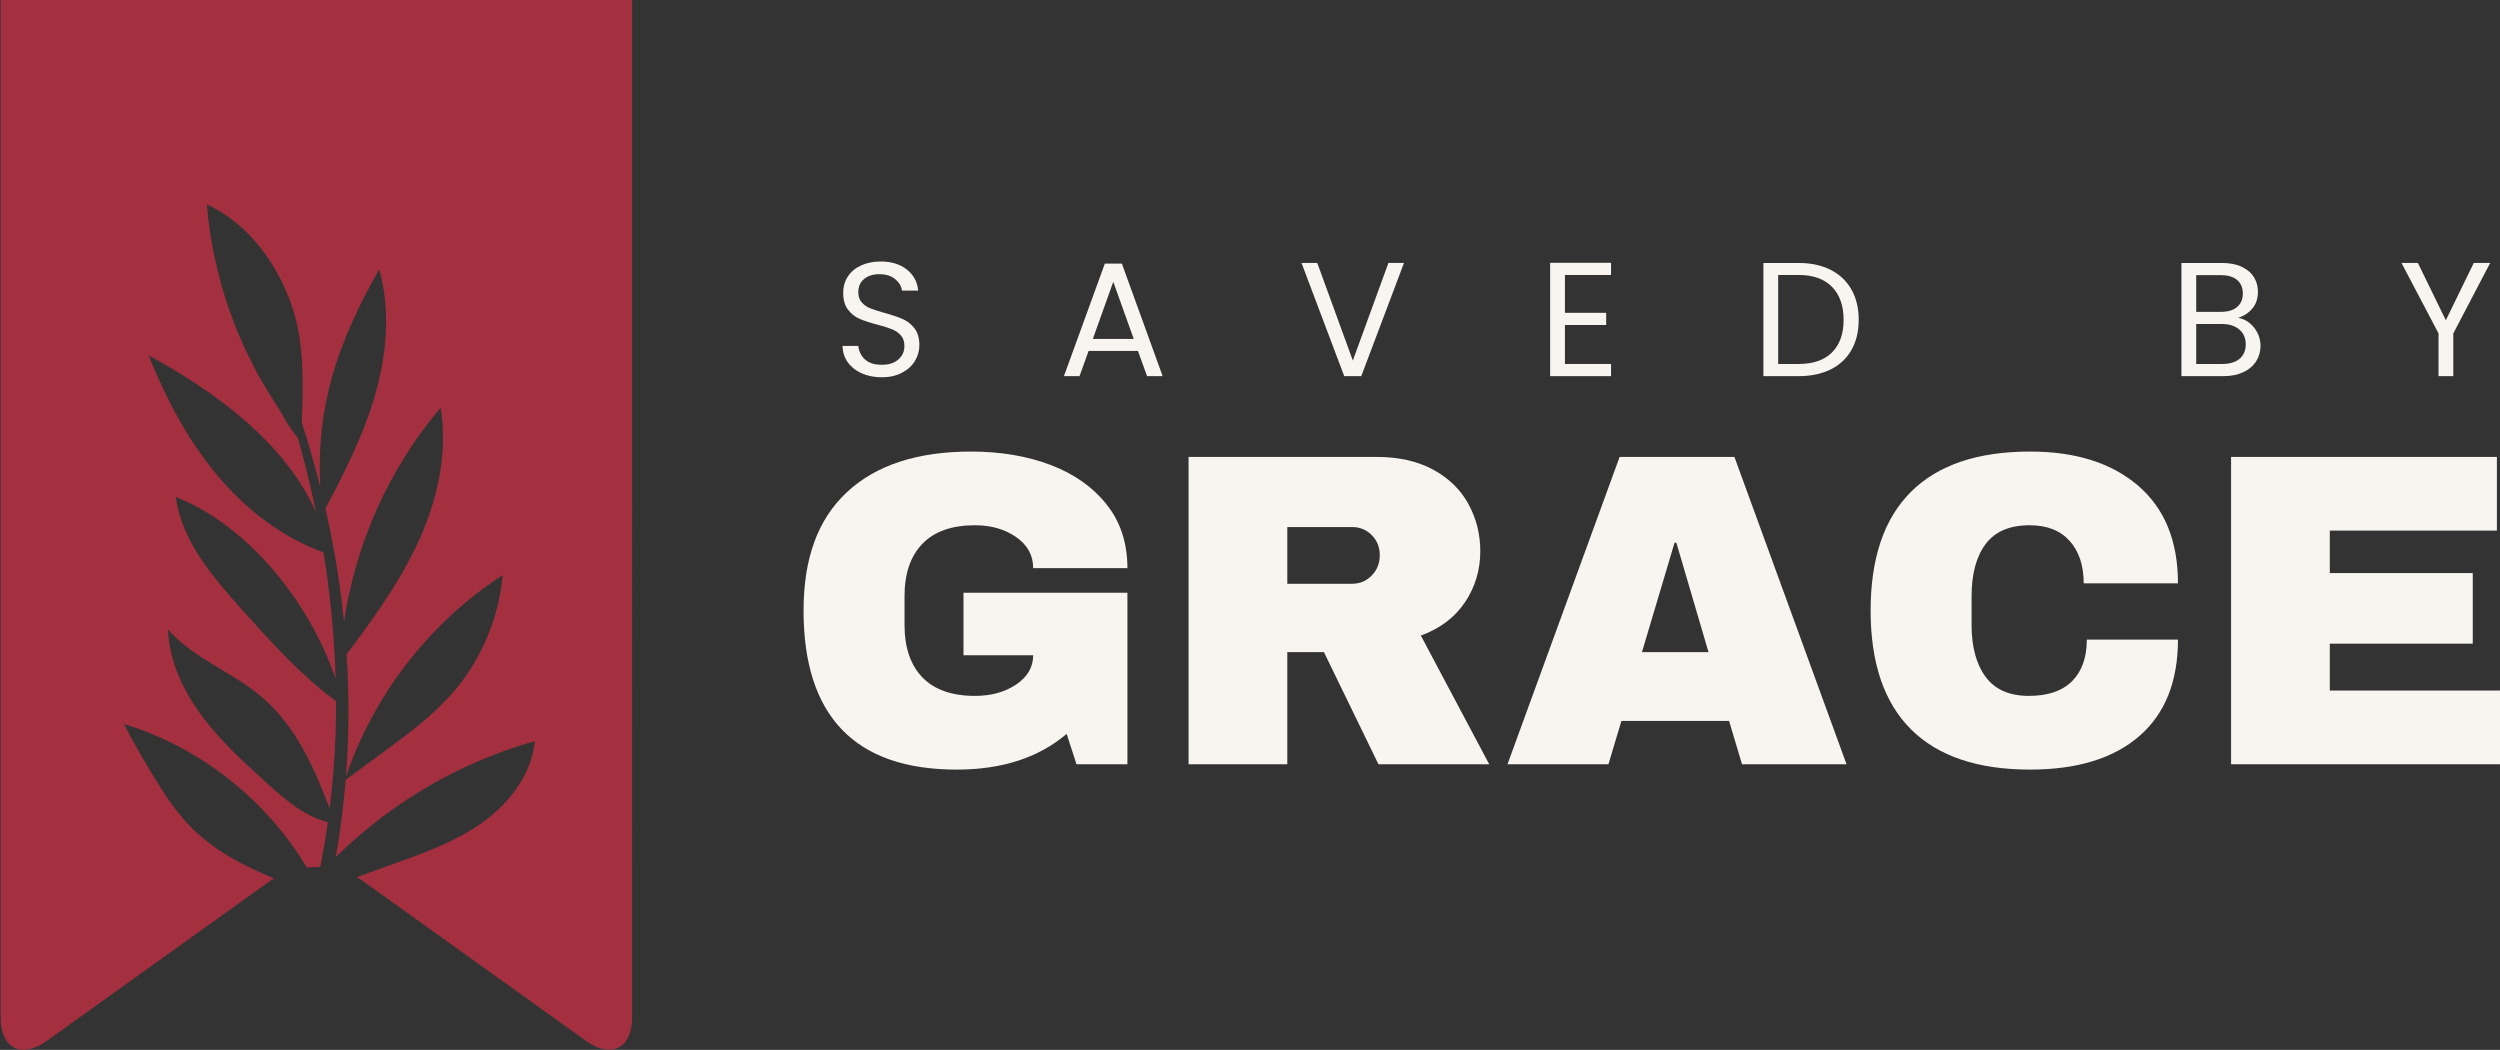
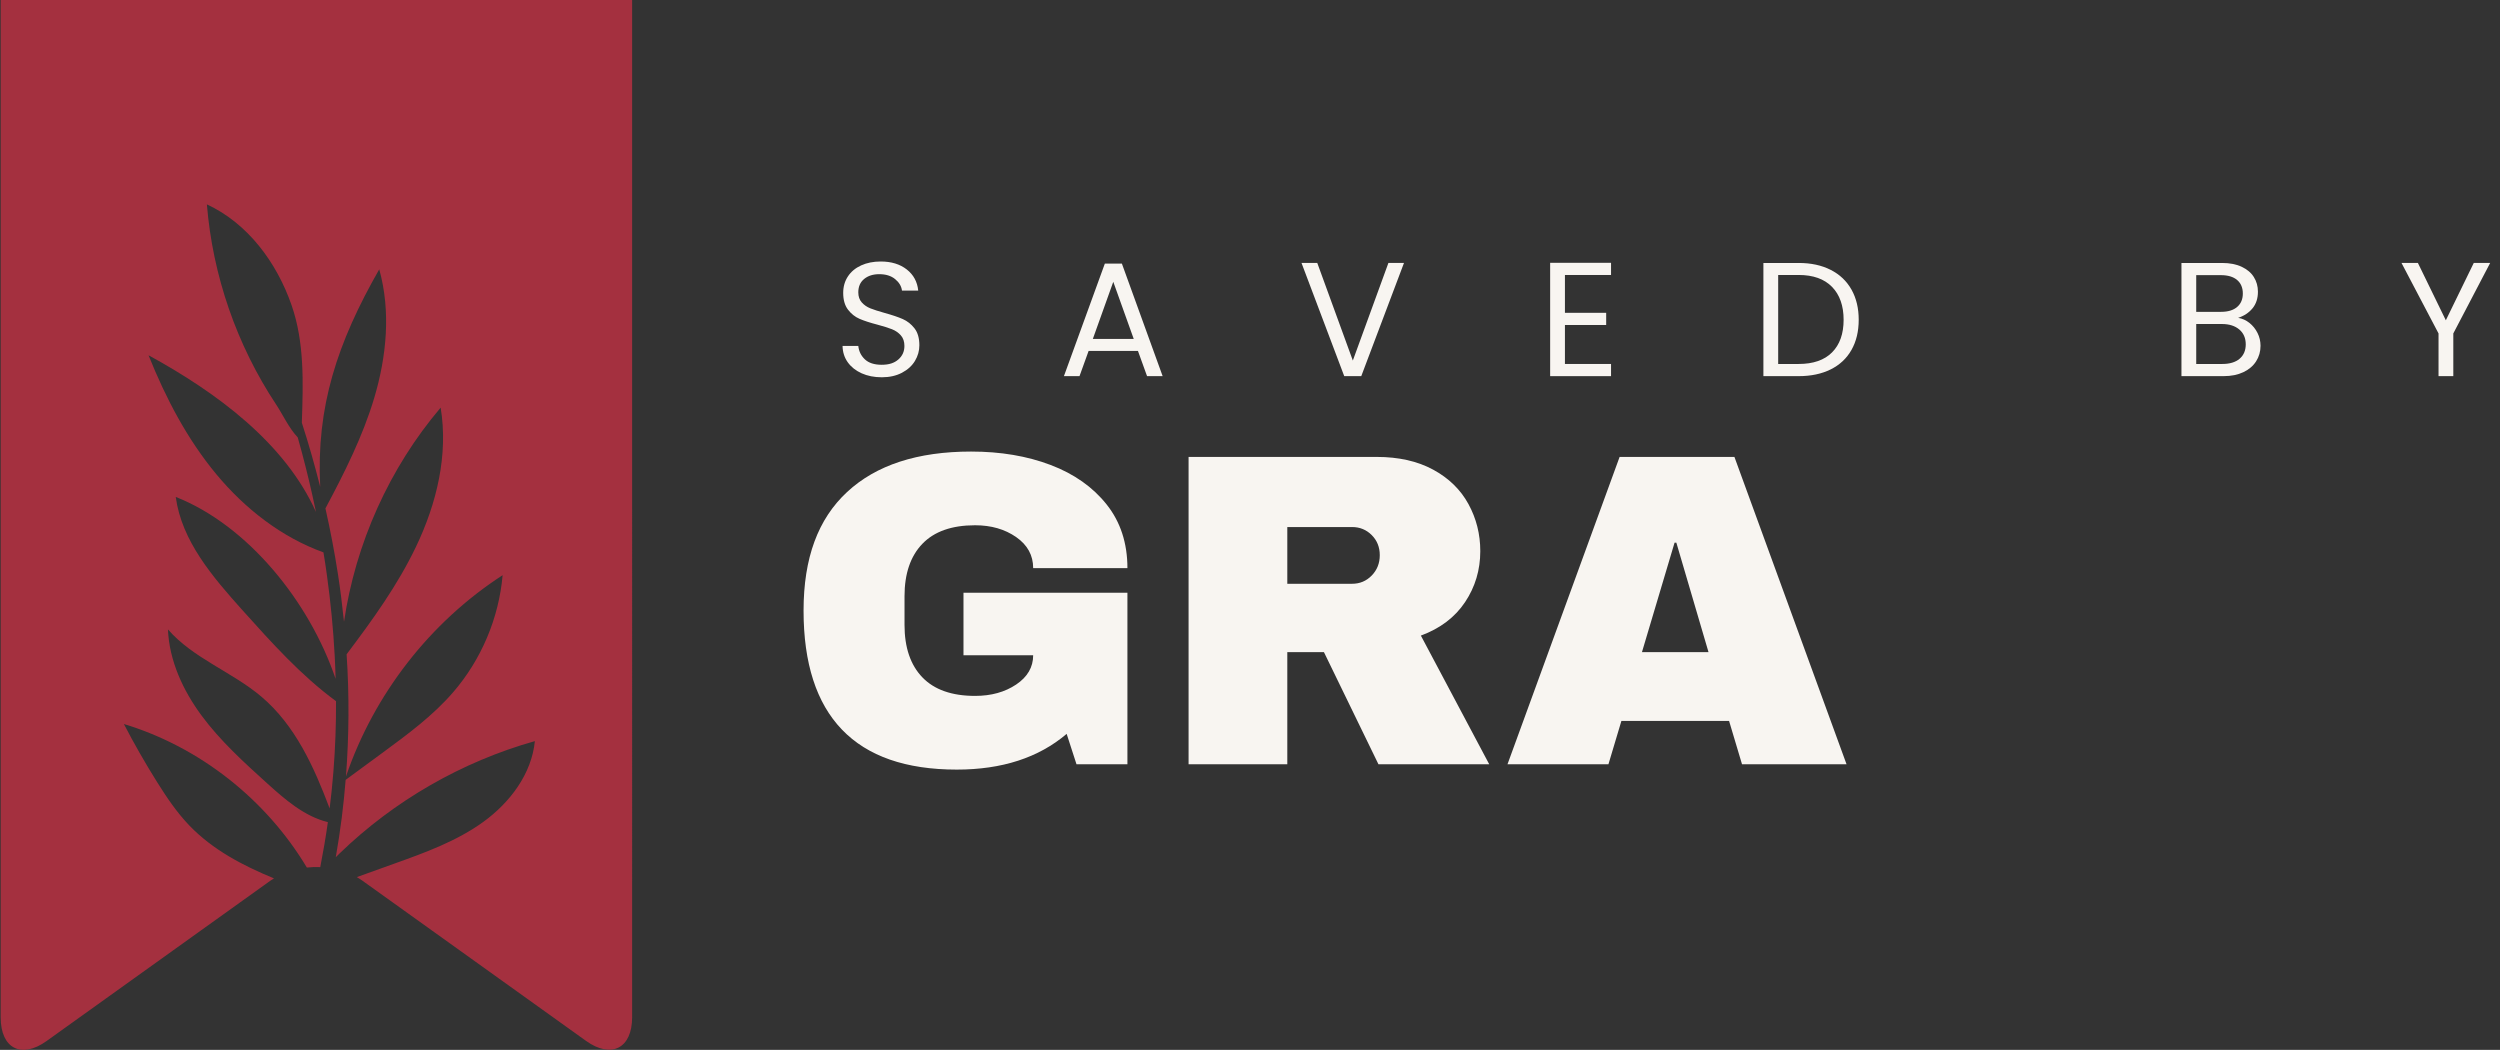
<svg xmlns="http://www.w3.org/2000/svg" viewBox="0 0 4043.49 1698.02" data-name="Ebene 1" id="Ebene_1">
  <rect x="0" y="0" width="4043.49" height="1698.02" fill="#333333" stroke="none" />
  <defs>
    <style>
      .cls-1 {
        fill: #f8f5f1;
      }

      .cls-2 {
        fill: none;
      }

      .cls-3 {
        fill: #a4303f;
      }

      .cls-4 {
        clip-path: url(#clippath);
      }
    </style>
    <clipPath id="clippath">
      <rect height="1698" width="1022.67" class="cls-2" />
    </clipPath>
  </defs>
  <g id="d3232f3627">
    <g class="cls-4">
      <path d="M1.1,0v1645.47c0,50.45,33.51,67.49,74.26,38.26l362.34-259.58c1.79-1.29,3.57-2.38,5.45-3.47-50.66-20.81-99.14-46.28-136.81-85.43-20.42-21.21-36.88-45.79-52.54-70.77-19.04-30.43-36.88-61.55-53.43-93.46,122.83,37.17,230.09,122.1,295.92,232.12,7.14-.79,14.47-.99,21.71-.69,4.66-24.18,8.92-48.37,12.29-72.75-38.07-9.32-69.3-36.57-98.54-63.04-37.57-33.99-75.44-68.39-105.58-109.12-30.14-40.74-52.44-88.91-54.53-139.55,40.94,46.98,103.7,68.58,151.18,108.82,54.53,46.19,85.06,113.39,110.34,180.79,4.86-38.95,8.03-78.2,9.42-117.45.69-18.73.99-37.36.89-56.09-56.7-41.63-104.19-94.66-151.28-147.08-48.08-53.62-98.34-111.9-107.96-183.26,116.89,46.09,216.42,169.78,258.55,294.17-.3-12.59-.79-25.08-1.48-37.66-2.28-43.21-6.55-86.43-12.49-129.44-1.68-12.49-3.57-24.98-5.65-37.36-67.81-24.48-126.8-70.57-172.99-126.07-47.48-57.09-82.28-123.79-109.94-192.78,110.73,60.56,220.68,141.83,270.84,253.53-1.78-8.42-3.57-16.85-5.45-25.27-7.04-32.02-15.17-63.83-24.09-95.45-14.18-14.77-24.39-37.36-34.9-53.13-63.74-96.14-102.7-208.73-112.02-323.7,66.22,30.63,113.11,94.26,137.01,163.14,21.02,60.46,18.73,125.68,16.55,190,11.1,34.19,20.92,68.89,29.74,103.77-6.74-129.64,27.66-233.11,95.47-351.85,18.93,67.69,11.99,140.64-8.13,208.04-18.64,62.44-48.18,121.02-78.91,178.6,7.93,35.09,14.67,70.47,20.22,106.05,3.96,25.67,7.14,51.54,9.81,77.41,18.73-126.96,73.26-248.57,156.34-346.4,12.59,76.31-6.45,155.11-39.85,224.89-29.84,62.44-70.48,118.64-112.22,173.94v.99c4.36,65.42,3.87,131.23-1.09,196.74,45.21-132.61,135.72-249.47,253.39-325.58-6.05,69.38-34.5,136.68-80,189.3-32.82,38.06-73.66,68.09-114.11,97.83-19.92,14.67-39.85,29.23-59.78,43.91-1.69,20.32-3.67,40.64-6.24,60.85-2.78,21.51-5.95,42.92-9.72,64.22,1.98-2.08,4.07-4.16,6.15-6.05,88.14-85.33,197.78-148.37,315.85-181.67-5.16,52.93-40.25,99.41-83.38,130.63-43.12,31.22-93.98,49.66-144.14,67.59-20.13,7.23-40.25,14.47-60.38,21.71,2.88,1.68,5.65,3.47,8.33,5.35l362.34,259.58c40.85,29.24,74.55,12.09,74.55-38.26V0H.6h.49Z" class="cls-3" />
    </g>
    <path d="M1426.05,610.2c-12.08,0-22.9-2.14-32.44-6.42-9.54-4.29-17.03-10.24-22.46-17.85-5.43-7.63-8.23-16.43-8.4-26.42h25.46c.88,8.58,4.42,15.81,10.63,21.69,6.22,5.86,15.29,8.79,27.21,8.79s20.34-2.84,26.9-8.54c6.57-5.69,9.85-13.01,9.85-21.94,0-7-1.93-12.69-5.77-17.06-3.85-4.38-8.66-7.7-14.44-9.98-5.78-2.28-13.57-4.73-23.38-7.35-12.08-3.15-21.76-6.3-29.02-9.46-7.27-3.15-13.48-8.09-18.65-14.83-5.17-6.73-7.75-15.8-7.75-27.19,0-9.97,2.53-18.81,7.6-26.52,5.08-7.71,12.22-13.66,21.42-17.85,9.19-4.21,19.74-6.31,31.65-6.31,17.15,0,31.2,4.29,42.15,12.88,10.94,8.58,17.11,19.97,18.52,34.15h-26.27c-.88-7.01-4.56-13.19-11.04-18.52-6.47-5.34-15.05-8.02-25.73-8.02-9.97,0-18.11,2.58-24.42,7.75-6.31,5.17-9.46,12.39-9.46,21.67,0,6.66,1.88,12.08,5.65,16.29,3.76,4.2,8.4,7.39,13.92,9.58,5.53,2.2,13.28,4.69,23.25,7.48,12.08,3.33,21.8,6.62,29.15,9.85,7.36,3.24,13.67,8.23,18.92,14.98,5.25,6.74,7.88,15.89,7.88,27.44,0,8.93-2.37,17.33-7.1,25.21-4.72,7.88-11.72,14.27-21,19.17-9.28,4.91-20.22,7.35-32.81,7.35Z" class="cls-1" />
    <path d="M1840.53,567.65h-79.83l-14.71,40.71h-25.21l66.19-182h27.56l65.92,182h-25.21l-14.71-40.71ZM1833.71,548.22l-33.1-92.44-33.08,92.44h66.19Z" class="cls-1" />
    <path d="M2270.79,425.32l-69.08,183.04h-27.56l-69.08-183.04h25.48l57.52,157.83,57.52-157.83h25.21Z" class="cls-1" />
    <path d="M2531.11,444.74v61.21h66.71v19.69h-66.71v63.04h74.58v19.69h-98.48v-183.31h98.48v19.69h-74.58Z" class="cls-1" />
    <path d="M2909.1,425.32c19.96,0,37.24,3.72,51.85,11.17,14.63,7.43,25.83,18.06,33.63,31.9s11.69,30.12,11.69,48.85-3.9,34.98-11.69,48.73c-7.79,13.74-19,24.24-33.63,31.5-14.61,7.27-31.9,10.9-51.85,10.9h-56.98v-183.04h56.98ZM2909.1,588.68c23.64,0,41.67-6.26,54.1-18.77,12.43-12.53,18.65-30.08,18.65-52.67s-6.27-40.53-18.79-53.31c-12.52-12.79-30.5-19.19-53.96-19.19h-33.08v143.94h33.08Z" class="cls-1" />
    <path d="M3619.91,514.07c6.65,1.06,12.73,3.77,18.25,8.15,5.51,4.38,9.89,9.81,13.13,16.29,3.25,6.47,4.88,13.39,4.88,20.75,0,9.28-2.37,17.64-7.1,25.08-4.72,7.43-11.59,13.29-20.6,17.58-9.02,4.29-19.66,6.44-31.92,6.44h-68.27v-183.04h65.65c12.43,0,23.02,2.06,31.77,6.17,8.76,4.11,15.33,9.68,19.71,16.69,4.38,7,6.56,14.88,6.56,23.63,0,10.85-2.94,19.82-8.81,26.92-5.86,7.1-13.6,12.22-23.23,15.35ZM3552.16,504.36h40.19c11.19,0,19.85-2.63,25.98-7.88,6.14-5.25,9.21-12.51,9.21-21.79s-3.07-16.56-9.21-21.81c-6.13-5.25-14.97-7.88-26.52-7.88h-39.65v59.35ZM3594.43,588.68c11.92,0,21.2-2.8,27.85-8.4,6.65-5.61,9.98-13.41,9.98-23.4s-3.51-18.16-10.52-24.02c-7-5.88-16.36-8.81-28.08-8.81h-41.5v64.63h42.27Z" class="cls-1" />
    <path d="M4027.57,425.32l-59.6,113.98v69.06h-23.9v-69.06l-59.88-113.98h26.52l45.17,92.71,45.17-92.71h26.52Z" class="cls-1" />
    <path d="M1570.62,730.35c47.68,0,90.55,7.22,128.6,21.67,38.05,14.45,68.28,35.76,90.67,63.94,22.4,28.18,33.6,62.5,33.6,102.96h-152.44c0-20.71-9.16-37.44-27.46-50.21-18.31-12.76-40.47-19.15-66.48-19.15-37.57,0-65.99,9.99-85.25,29.98-19.27,19.99-28.9,48.29-28.9,84.9v46.23c0,36.61,9.63,64.91,28.9,84.9,19.26,19.99,47.68,29.98,85.25,29.98,26.01,0,48.17-6.14,66.48-18.42,18.3-12.29,27.46-28.07,27.46-47.33h-112.71v-101.15h265.15v277.44h-82.38l-15.9-49.13c-45.27,38.53-104.51,57.79-177.73,57.79-82.36,0-144.25-21.55-185.67-64.65-41.42-43.11-62.13-107.3-62.13-192.56s23.48-148.21,70.44-191.79c46.96-43.59,113.78-65.4,200.48-65.4Z" class="cls-1" />
    <path d="M2394.21,891.45c0,30.35-8.2,57.81-24.58,82.38-16.38,24.56-40.22,42.61-71.52,54.17l110.54,208.08h-179.17l-88.15-181.33h-59.25v181.33h-159.67v-497.06h304.17c35.64,0,66.1,6.87,91.4,20.6,25.29,13.72,44.32,32.27,57.08,55.63,12.76,23.35,19.15,48.75,19.15,76.21ZM2231.64,897.95c0-13-4.34-23.83-13.02-32.5-8.67-8.68-19.26-13.02-31.77-13.02h-104.77v91.77h104.77c12.51,0,23.1-4.45,31.77-13.35,8.68-8.92,13.02-19.88,13.02-32.9Z" class="cls-1" />
    <path d="M2817.52,1236.08l-20.94-70.08h-174.13l-20.96,70.08h-163.27l181.33-497.06h185.69l181.33,497.06h-169.06ZM2655.69,1054.75h107.65l-52.02-177.02h-2.88l-52.75,177.02Z" class="cls-1" />
-     <path d="M3283.48,730.35c73.69,0,131.97,18.43,174.83,55.27,42.88,36.85,64.31,89.47,64.31,157.85h-152.46c0-28.9-7.58-51.78-22.75-68.63-15.17-16.86-36.72-25.29-64.67-25.29-32.27,0-55.99,10.12-71.17,30.35-15.17,20.22-22.75,48.4-22.75,84.52v46.23c0,35.64,7.58,63.7,22.75,84.17,15.18,20.47,38.42,30.71,69.73,30.71s54.17-7.94,70.06-23.83,23.85-38.3,23.85-67.19h147.4c0,67.91-20.83,119.92-62.5,156.04s-100.55,54.19-176.65,54.19c-84.78,0-148.96-21.67-192.54-65.02-43.58-43.34-65.38-107.41-65.38-192.19s21.79-148.82,65.38-192.17c43.58-43.34,107.76-65.02,192.54-65.02Z" class="cls-1" />
-     <path d="M3608.55,739.02h429.88v119.21h-270.21v68.63h231.21v114.17h-231.21v75.85h275.27v119.21h-434.94v-497.06Z" class="cls-1" />
  </g>
</svg>